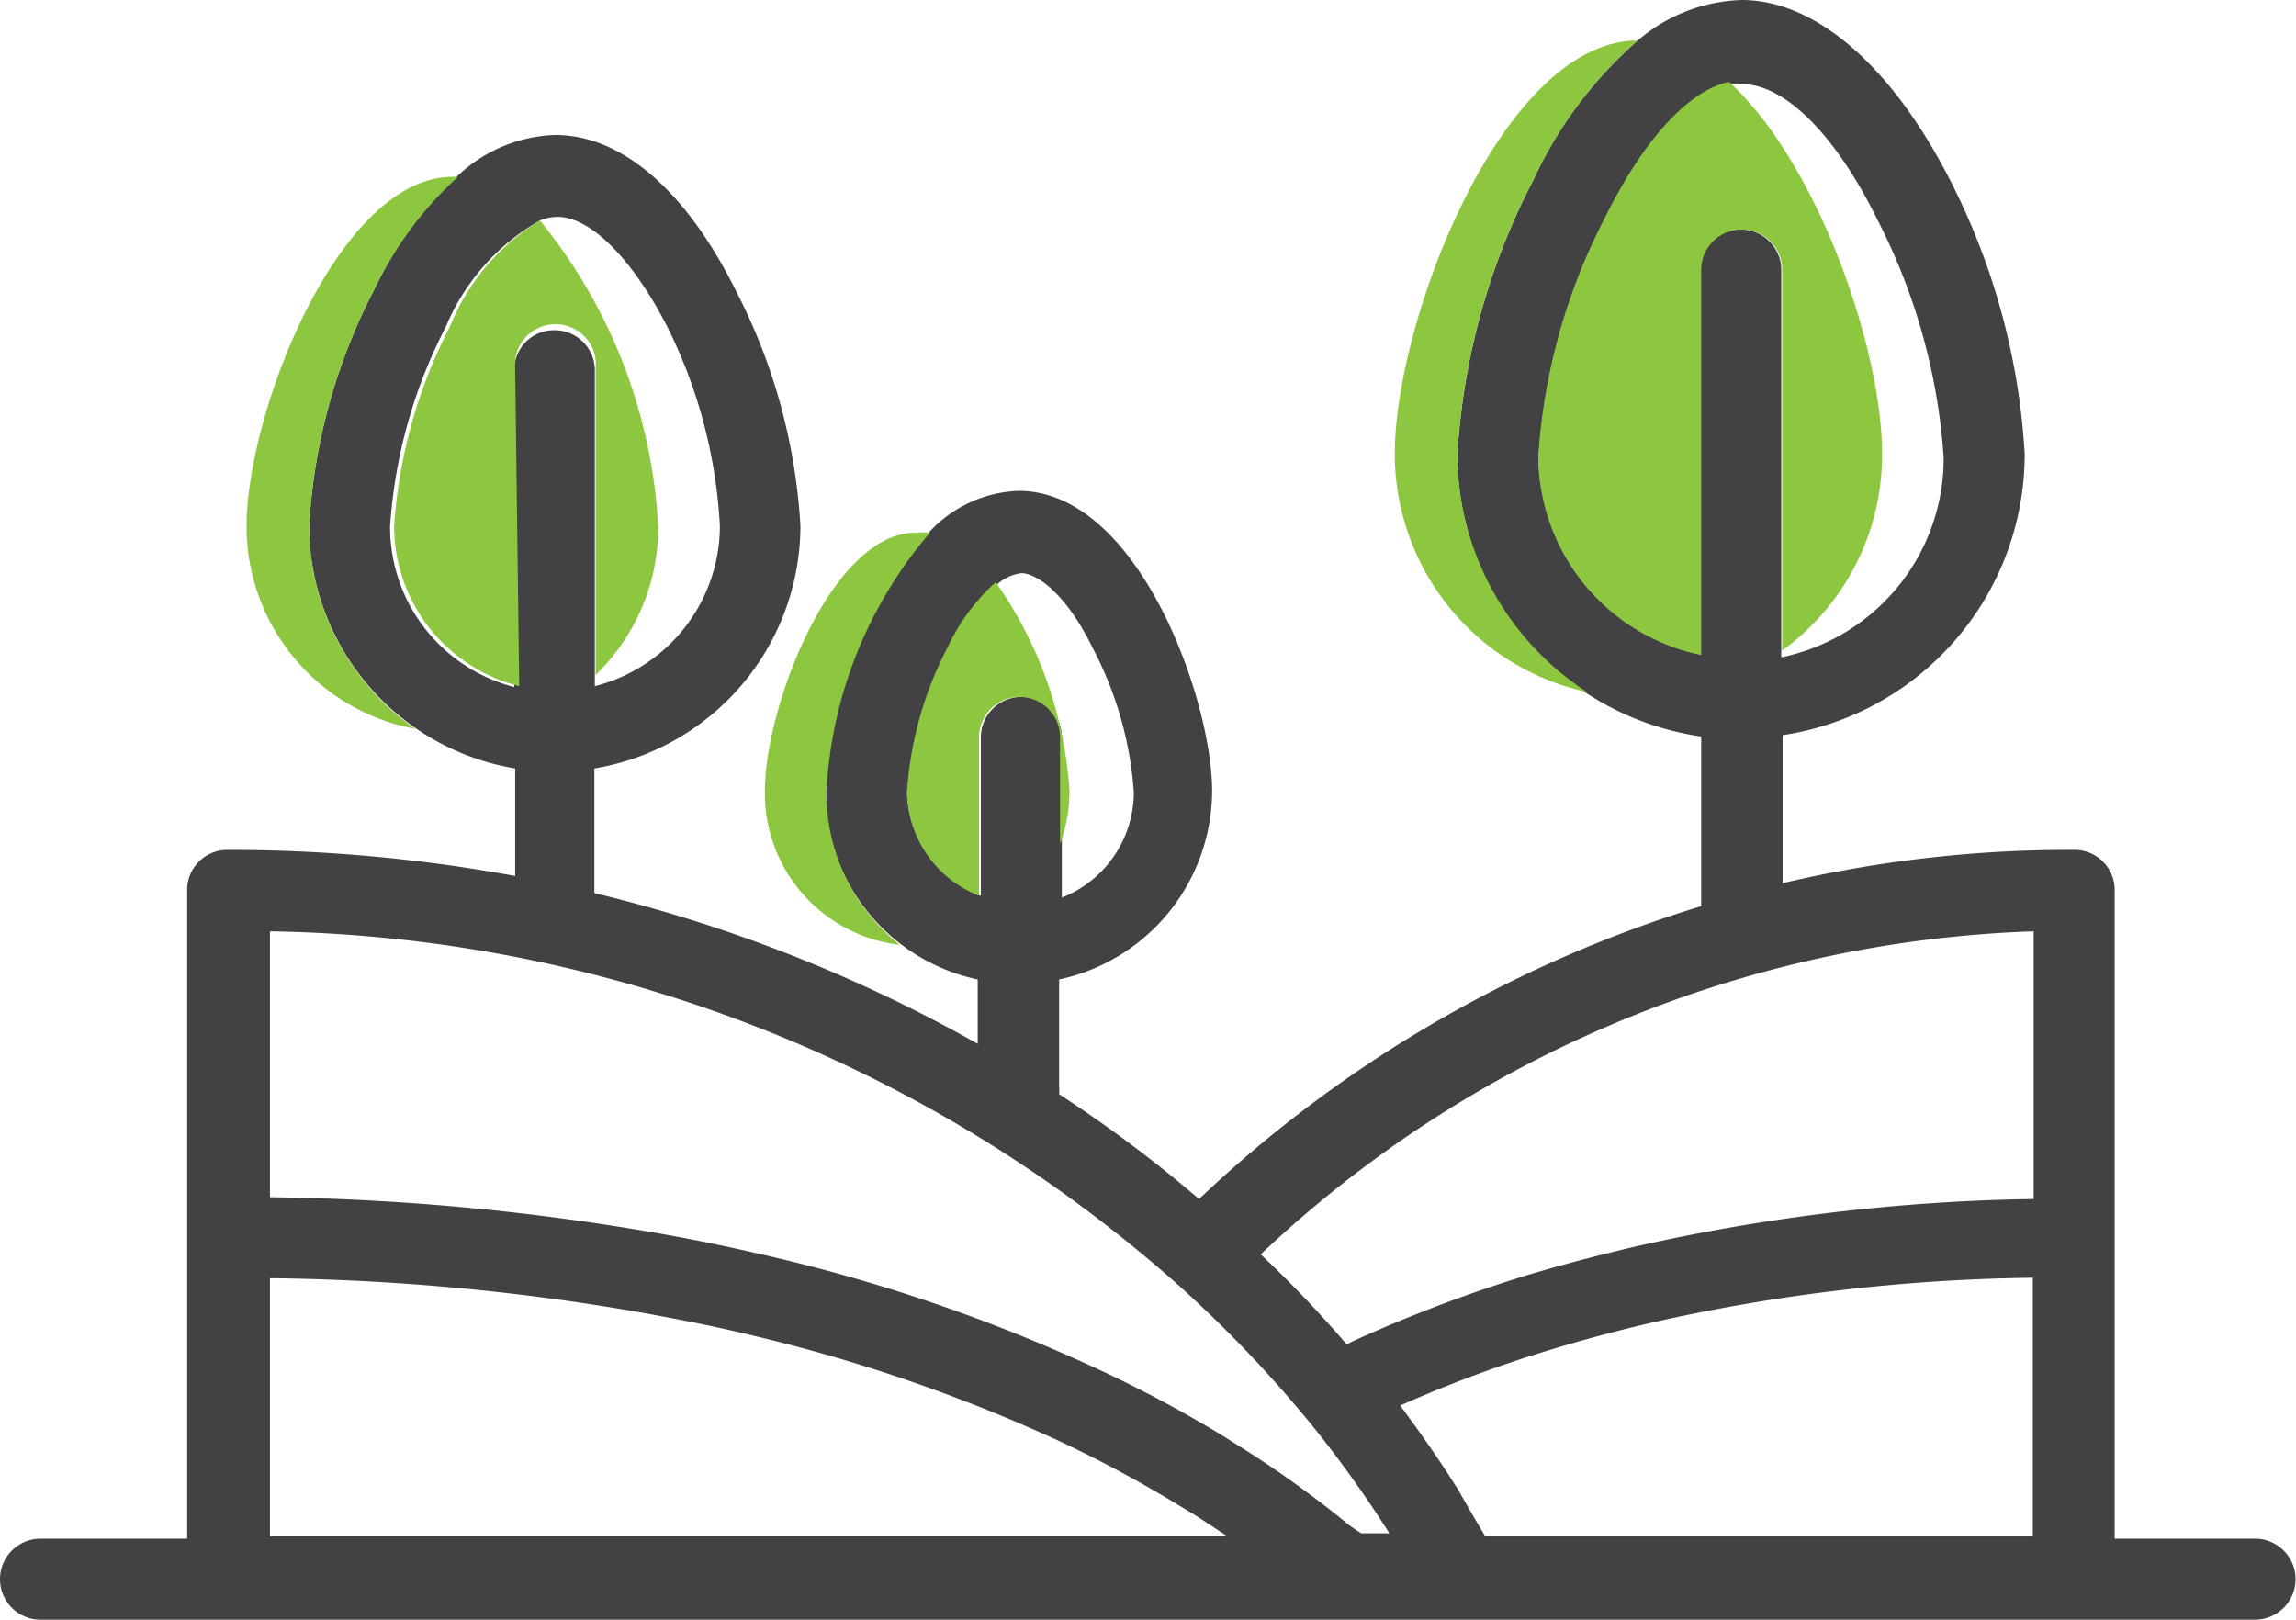
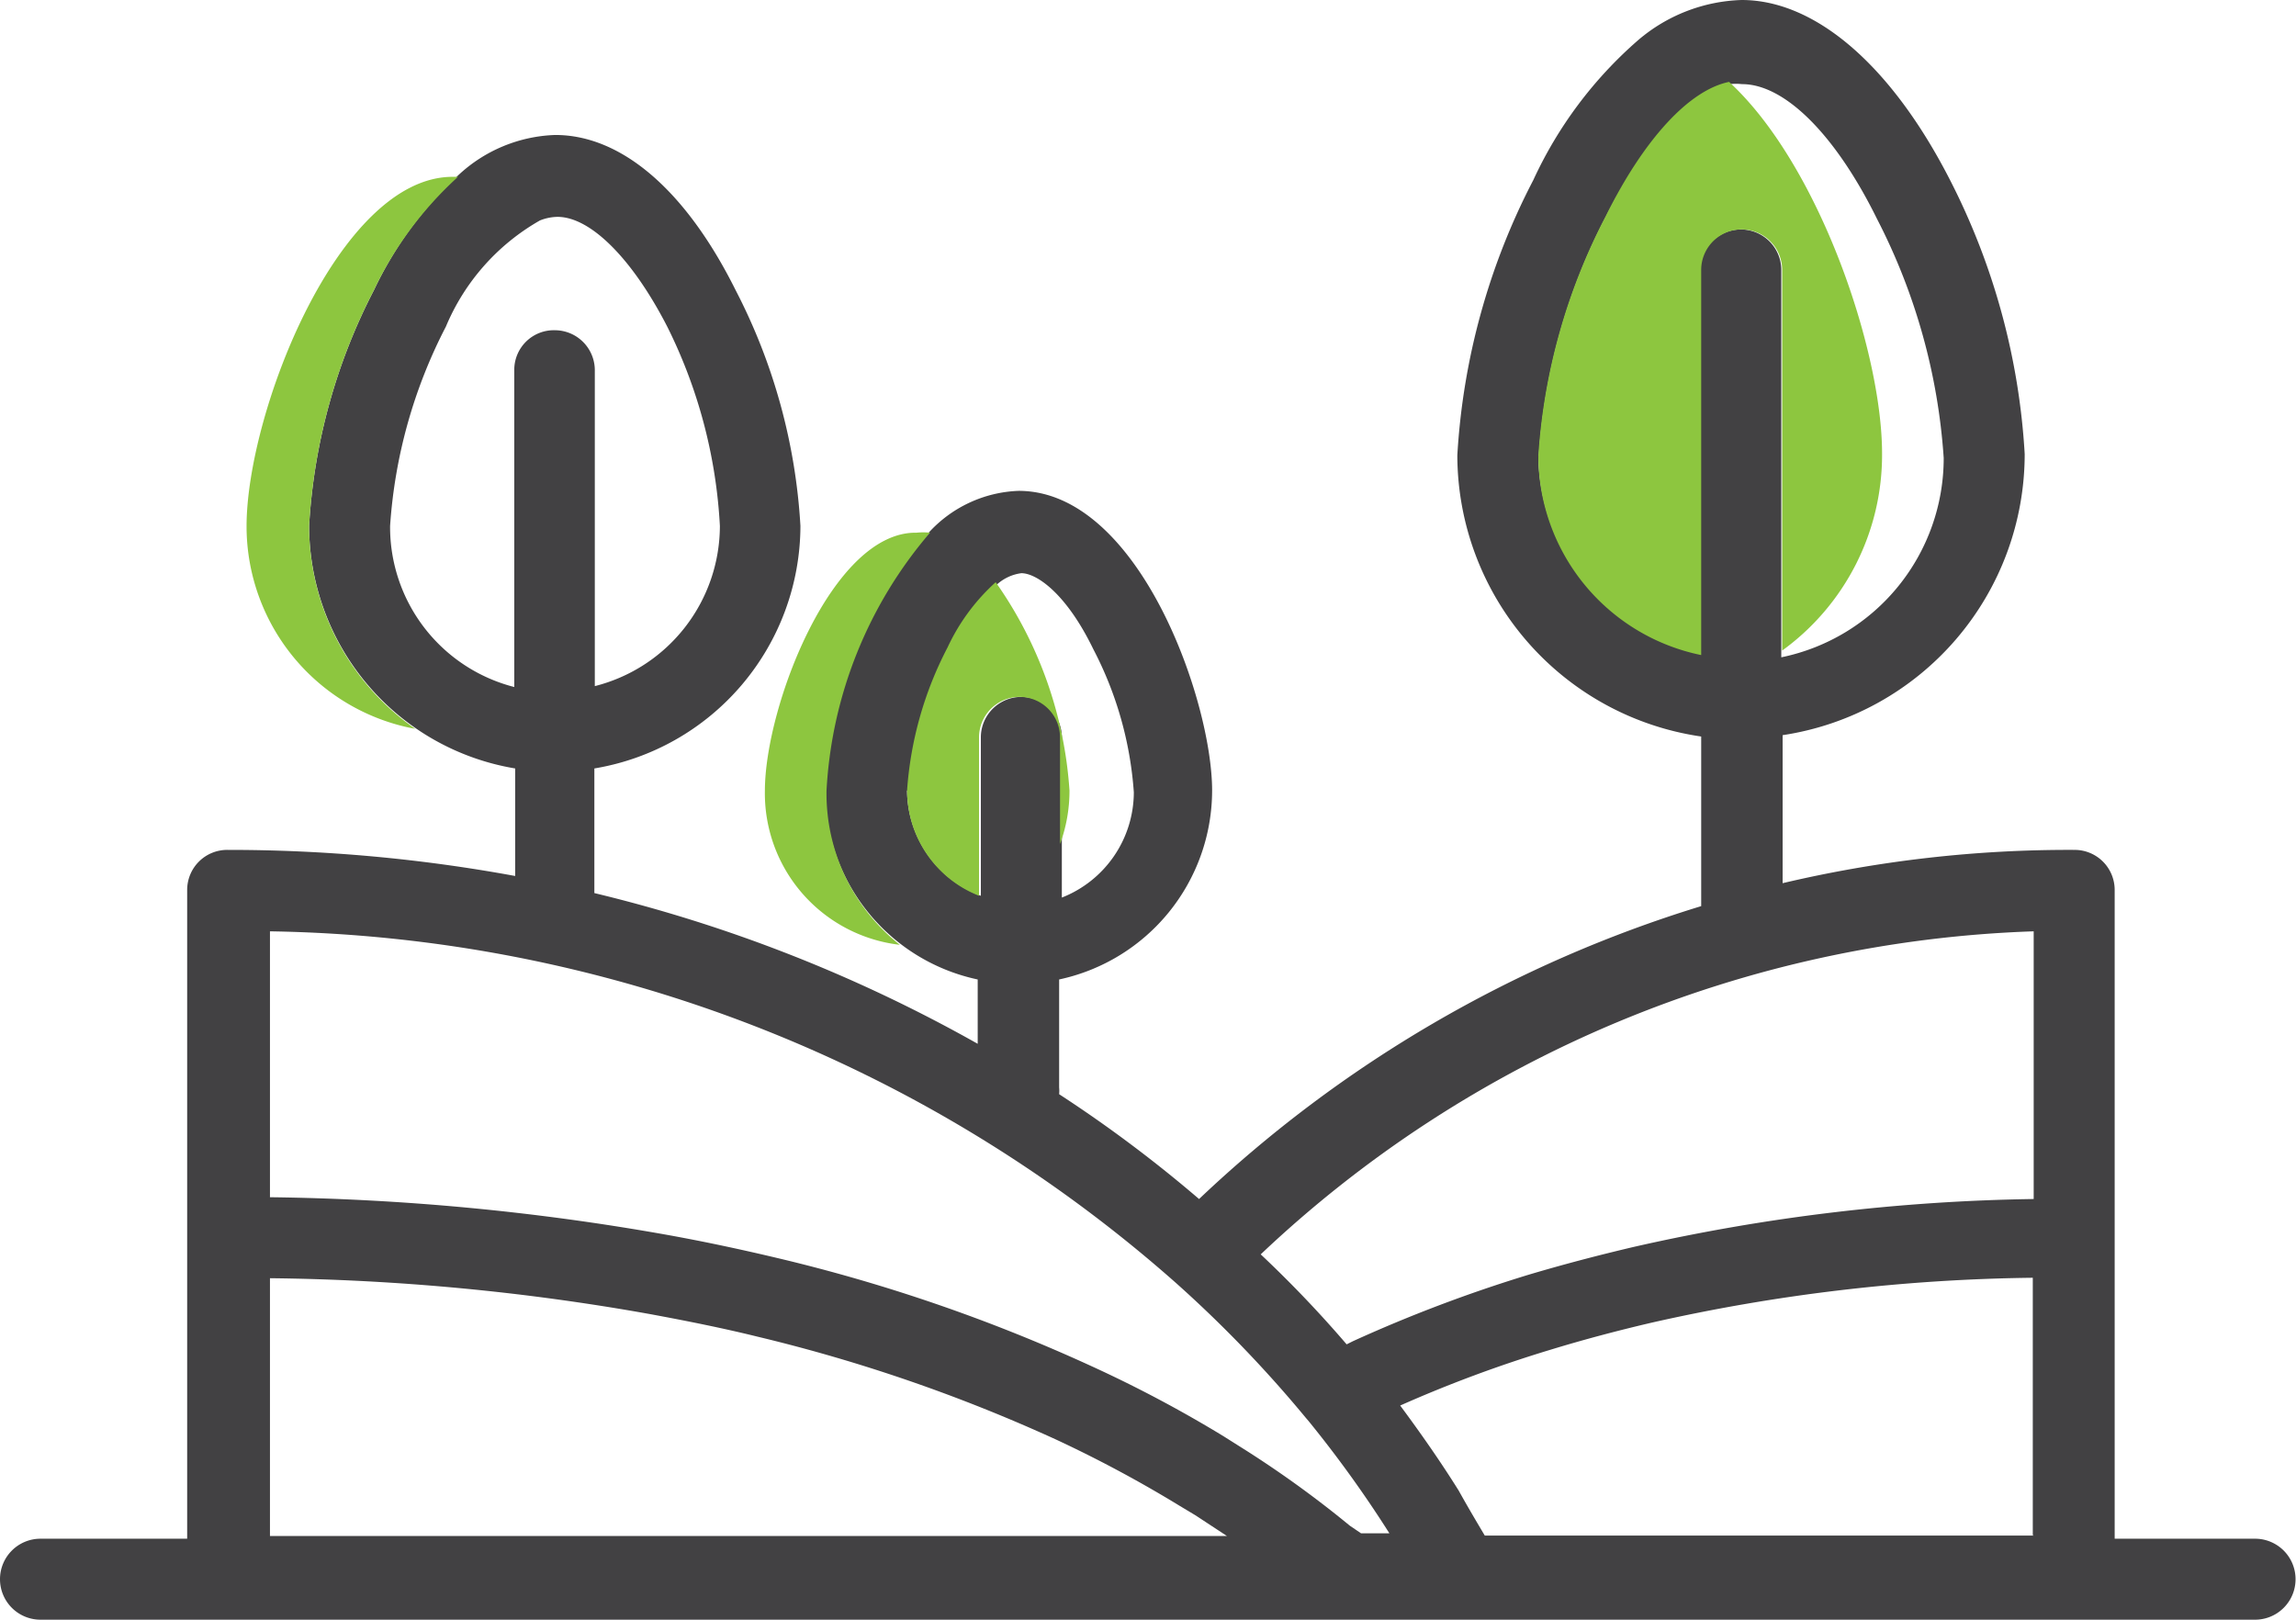
<svg xmlns="http://www.w3.org/2000/svg" viewBox="0 0 51.03 36">
  <defs>
    <style>.cls-1{fill:none;}.cls-2{fill:#424143;}.cls-3{fill:#8dc63f;}</style>
  </defs>
  <title>icon-i_biodiversity-landscape</title>
  <g id="Layer_2" data-name="Layer 2">
    <g id="artwork">
-       <path id="_Path_" data-name=" Path " class="cls-1" d="M17.21,28a37.35,37.35,0,0,1,7,2.41,28.05,28.05,0,0,1,2.92,1.55l.38.24A23.4,23.4,0,0,1,30,33.91l.26.22h.63a25.94,25.94,0,0,0-1.8-2.5h0L29,31.55v0a27.5,27.5,0,0,0-2.89-3A31.13,31.13,0,0,0,6,20.7v5.91a55.05,55.05,0,0,1,8.78.83C15.57,27.59,16.41,27.77,17.21,28Z" />
-       <path id="_Path_2" data-name=" Path 2" class="cls-1" d="M41.83,10.09a5.37,5.37,0,0,1-2.22,4.38v0a4.52,4.52,0,0,0,3.61-4.43,13.54,13.54,0,0,0-1.48-5.31c-1-1.87-2.09-3-3-3l-.28,0C40.43,3.67,41.83,7.81,41.83,10.09Z" />
      <path id="_Path_3" data-name=" Path 3" class="cls-1" d="M13.24,15v.28A3.68,3.68,0,0,0,16,11.69a11.25,11.25,0,0,0-1.24-4.43c-.77-1.51-1.7-2.44-2.44-2.44A1.09,1.09,0,0,0,12,4.9a11.76,11.76,0,0,1,2.68,6.79A4.57,4.57,0,0,1,13.24,15Z" />
      <path id="_Path_4" data-name=" Path 4" class="cls-1" d="M29.9,29.85l.14-.06h0a31.82,31.82,0,0,1,3.88-1.46c.77-.24,1.57-.45,2.38-.64h0a43.51,43.51,0,0,1,8.87-1.06V20.7A26.28,26.28,0,0,0,28,27.83C28.66,28.48,29.3,29.15,29.9,29.85Z" />
-       <path id="_Path_5" data-name=" Path 5" class="cls-1" d="M36.7,29.43c-.77.18-1.52.38-2.24.6a30.57,30.57,0,0,0-3.39,1.26c.46.62.89,1.25,1.3,1.89.2.31.39.63.58,1H45.2V28.41a40.43,40.43,0,0,0-8.48,1Z" />
+       <path id="_Path_5" data-name=" Path 5" class="cls-1" d="M36.7,29.43c-.77.18-1.52.38-2.24.6a30.57,30.57,0,0,0-3.39,1.26c.46.62.89,1.25,1.3,1.89.2.31.39.63.58,1H45.2a40.43,40.43,0,0,0-8.48,1Z" />
      <path id="_Path_6" data-name=" Path 6" class="cls-1" d="M23.56,18.76v1.15a2.52,2.52,0,0,0,1.6-2.34,8.08,8.08,0,0,0-.9-3.18c-.63-1.24-1.26-1.69-1.6-1.69a1,1,0,0,0-.53.24,9.07,9.07,0,0,1,1.64,4.63A3.43,3.43,0,0,1,23.56,18.76Z" />
-       <path id="_Path_7" data-name=" Path 7" class="cls-1" d="M26.57,33.67l-.35-.21A27.69,27.69,0,0,0,23.48,32a36.23,36.23,0,0,0-6.69-2.28c-.77-.19-1.57-.36-2.38-.5A51.12,51.12,0,0,0,6,28.41v5.72H27.26Z" />
      <path id="_Compound_Path_" data-name=" Compound Path " class="cls-2" d="M.9,36H50.12a.9.9,0,0,0,0-1.8H47V19.78a.89.89,0,0,0-.9-.89h0a27.71,27.71,0,0,0-6.48.74V16.34A6.32,6.32,0,0,0,45,10.09,15.27,15.27,0,0,0,43.34,4c-1.31-2.56-3-4-4.63-4A3.71,3.71,0,0,0,36.4.9,9.24,9.24,0,0,0,34.08,4a15.14,15.14,0,0,0-1.69,6.12,6.33,6.33,0,0,0,5.42,6.25v3.77a28.18,28.18,0,0,0-11.16,6.51,29.64,29.64,0,0,0-3.11-2.33.77.77,0,0,0,0-.15V21.77a4.3,4.3,0,0,0,3.4-4.2c0-2-1.63-6.66-4.3-6.66a2.84,2.84,0,0,0-2,.93,9.59,9.59,0,0,0-2.3,5.73,4.28,4.28,0,0,0,3.39,4.2V23.2a33.08,33.08,0,0,0-8.52-3.35V17.08a5.48,5.48,0,0,0,4.58-5.39,13,13,0,0,0-1.44-5.24C15.25,4.24,13.82,3,12.34,3a3.31,3.31,0,0,0-2.16.9A8.28,8.28,0,0,0,8.31,6.45a13,13,0,0,0-1.44,5.24,5.48,5.48,0,0,0,4.58,5.39v2.39a35.16,35.16,0,0,0-6.39-.58h0a.89.89,0,0,0-.9.89h0V34.2H.9A.9.9,0,1,0,.9,36Zm44.3-1.87H33c-.19-.32-.38-.64-.58-1-.4-.64-.84-1.27-1.3-1.89A28.69,28.69,0,0,1,34.46,30c.72-.22,1.47-.42,2.24-.6h0a40.43,40.43,0,0,1,8.48-1v5.72Zm-11-24a13.4,13.4,0,0,1,1.49-5.31c.86-1.69,1.87-2.77,2.75-2.95a1.33,1.33,0,0,1,.28,0c.94,0,2.07,1.11,3,3a13.54,13.54,0,0,1,1.48,5.31,4.52,4.52,0,0,1-3.61,4.43V6a.9.9,0,0,0-1.8,0v8.51A4.53,4.53,0,0,1,34.19,10.09Zm11,10.61v5.91a42.82,42.82,0,0,0-8.87,1.06h0c-.81.19-1.61.4-2.38.63a31.87,31.87,0,0,0-3.88,1.47h0l-.14.07c-.6-.7-1.24-1.37-1.91-2A26.26,26.26,0,0,1,45.2,20.7Zm-25-3.13a8.08,8.08,0,0,1,.9-3.18,4.51,4.51,0,0,1,1.07-1.45,1,1,0,0,1,.53-.24c.34,0,1,.45,1.6,1.69a8.08,8.08,0,0,1,.9,3.18,2.52,2.52,0,0,1-1.6,2.34V16.39a.9.9,0,0,0-1.8,0v3.52A2.52,2.52,0,0,1,20.16,17.57ZM8.67,11.69A11.25,11.25,0,0,1,9.91,7.26,4.88,4.88,0,0,1,12,4.9a1.09,1.09,0,0,1,.39-.08c.74,0,1.67.94,2.44,2.44A11.25,11.25,0,0,1,16,11.69a3.68,3.68,0,0,1-2.78,3.56v-7a.89.89,0,0,0-.88-.91.88.88,0,0,0-.91.88,0,0,0,0,0,0,0v7.05A3.67,3.67,0,0,1,8.67,11.69ZM6,20.7a31.11,31.11,0,0,1,20.13,7.81,27.5,27.5,0,0,1,2.89,3v0l.06.07h0a25.94,25.94,0,0,1,1.8,2.5h-.63L30,33.91a23.4,23.4,0,0,0-2.43-1.75l-.38-.24a28.05,28.05,0,0,0-2.92-1.55,37.35,37.35,0,0,0-7-2.41c-.8-.19-1.64-.37-2.48-.52A53.92,53.92,0,0,0,6,26.61V20.7Zm0,7.71a51,51,0,0,1,8.46.8c.81.15,1.61.31,2.38.5A36.23,36.23,0,0,1,23.48,32a27.69,27.69,0,0,1,2.74,1.47l.35.21.7.46H6V28.41Z" />
-       <path id="_Path_8" data-name=" Path 8" class="cls-3" d="M32.39,10.09A15.1,15.1,0,0,1,34.08,4,9.24,9.24,0,0,1,36.4.9c-3,0-5.4,6.21-5.4,9.19a5.42,5.42,0,0,0,4.27,5.29A6.33,6.33,0,0,1,32.39,10.09Z" />
      <path id="_Path_9" data-name=" Path 9" class="cls-3" d="M37.81,6a.9.9,0,0,1,1.8,0v8.46a5.37,5.37,0,0,0,2.22-4.38c0-2.28-1.4-6.42-3.4-8.26-.88.18-1.89,1.26-2.75,3a13.4,13.4,0,0,0-1.49,5.31,4.53,4.53,0,0,0,3.62,4.43V6Z" />
      <path id="_Path_10" data-name=" Path 10" class="cls-3" d="M6.87,11.69A13,13,0,0,1,8.31,6.45a8.1,8.1,0,0,1,1.87-2.52h-.12c-2.53,0-4.58,5.24-4.58,7.77a4.58,4.58,0,0,0,3.75,4.5A5.5,5.5,0,0,1,6.87,11.69Z" />
-       <path id="_Path_11" data-name=" Path 11" class="cls-3" d="M11.45,8.2a.9.9,0,1,1,1.79,0V15a4.57,4.57,0,0,0,1.39-3.28A11.76,11.76,0,0,0,12,4.9a4.88,4.88,0,0,0-2,2.36,11.25,11.25,0,0,0-1.24,4.43,3.67,3.67,0,0,0,2.78,3.56Z" />
      <path id="_Path_12" data-name=" Path 12" class="cls-3" d="M18.37,17.57a9.59,9.59,0,0,1,2.3-5.73,1.45,1.45,0,0,0-.3,0C18.5,11.81,17,15.7,17,17.58A3.39,3.39,0,0,0,20,21,4.28,4.28,0,0,1,18.37,17.57Z" />
      <path id="_Path_13" data-name=" Path 13" class="cls-3" d="M21.76,16.39a.9.9,0,0,1,1.8,0v2.37a3.43,3.43,0,0,0,.21-1.19,9.07,9.07,0,0,0-1.64-4.63,4.51,4.51,0,0,0-1.07,1.45,8.08,8.08,0,0,0-.9,3.18,2.52,2.52,0,0,0,1.6,2.34Z" />
    </g>
  </g>
</svg>